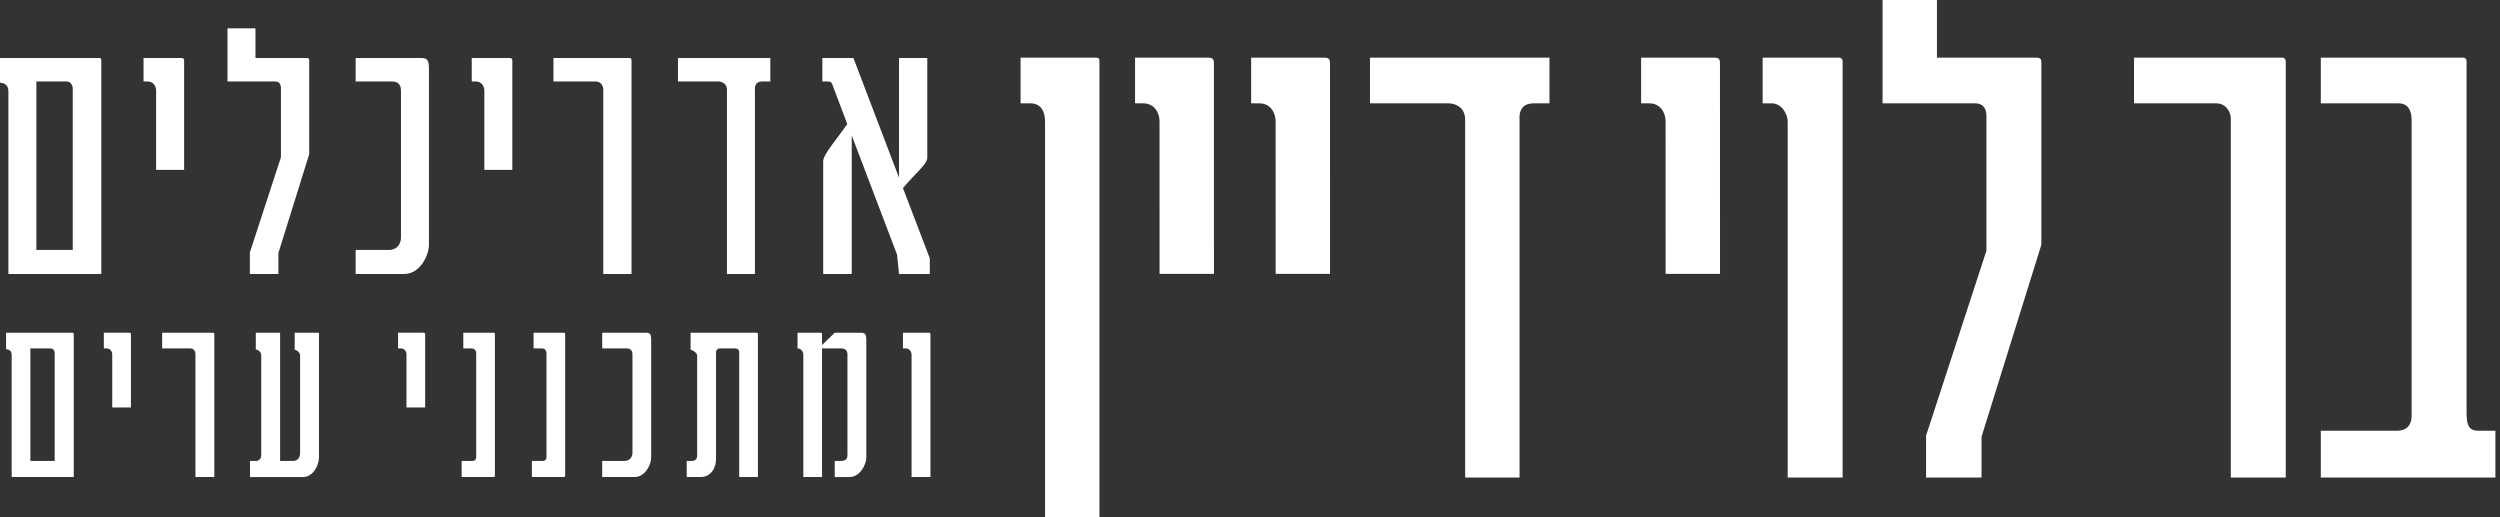
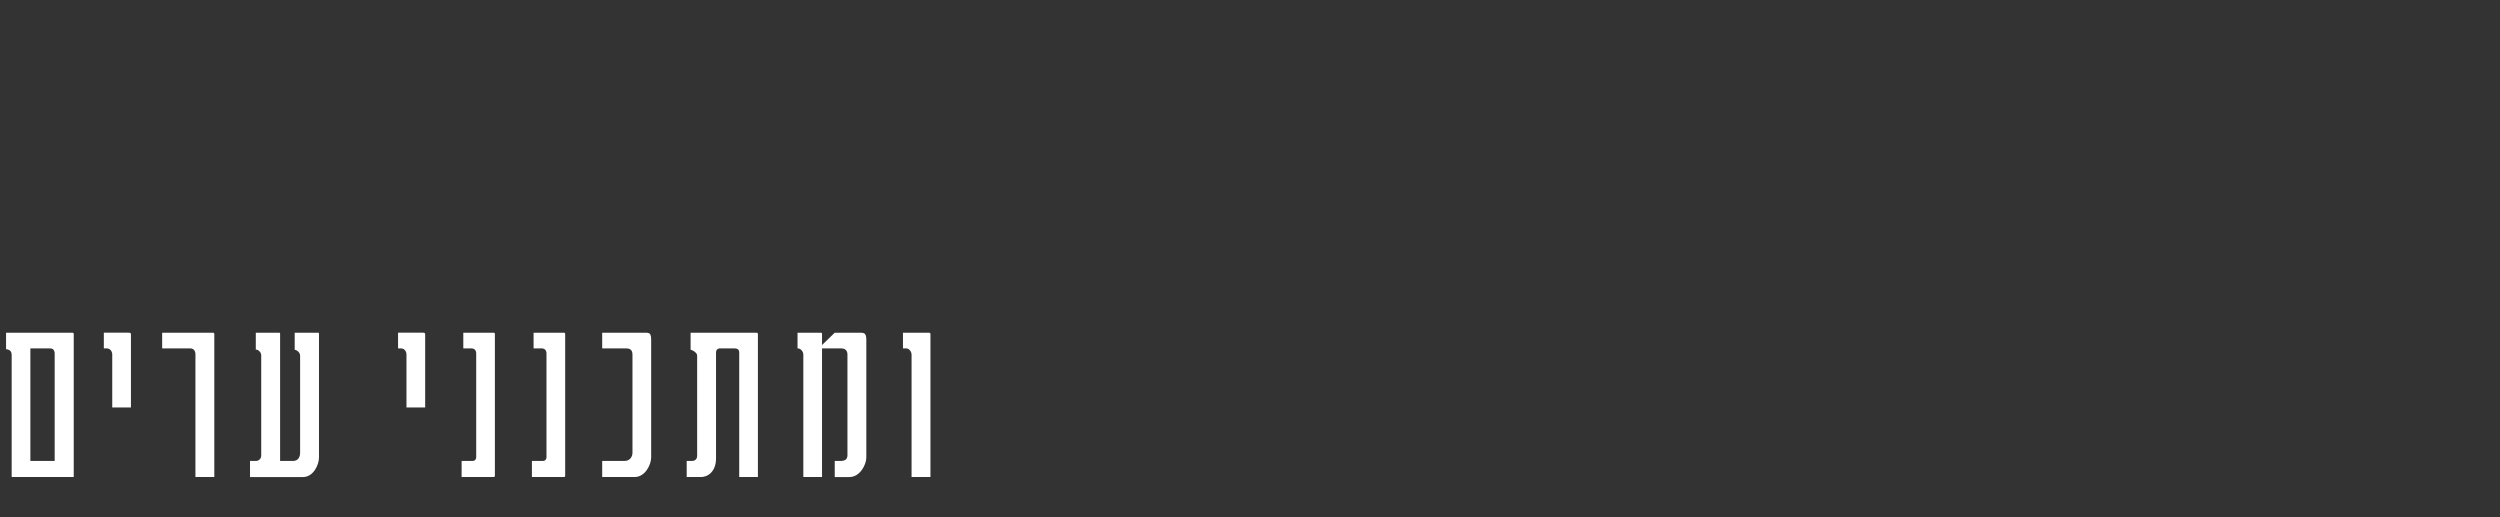
<svg xmlns="http://www.w3.org/2000/svg" width="290" height="60" viewBox="0 0 290 60" fill="none">
  <rect x="0" y="0" width="290" height="60" fill="#333333" stroke="none" />
-   <path d="M269.214 6.686V11.986H278.235C279.749 11.986 279.749 13.563 279.749 14.069V48.199C279.749 49.967 278.361 49.967 277.92 49.967H269.214V55.392H289.465V49.967H287.635C286.752 49.967 286.121 49.84 286.121 47.947V7.191C286.121 6.686 285.932 6.686 285.364 6.686H269.214V6.686ZM247.545 6.686V11.986H257.07C258.269 11.986 258.774 13.059 258.774 13.753V55.392H265.146V7.191C265.146 6.686 264.831 6.686 264.578 6.686H247.545V6.686ZM224.686 6.686V0H218.378V11.986H229.102C229.984 11.986 230.426 12.492 230.426 13.501V29.084L223.424 50.535V55.392H229.858V50.66L236.799 28.389V7.191C236.799 6.686 236.483 6.686 235.978 6.686H224.686V6.686ZM204.469 6.686V11.986H205.541C206.676 11.986 207.372 13.248 207.372 14.069V55.391H213.743V7.191C213.743 6.686 213.49 6.686 213.048 6.686H204.469V6.686ZM190.37 6.686V11.986H191.316C192.641 11.986 193.208 13.122 193.208 14.069L193.213 31.769H199.522L199.517 7.319C199.517 6.813 199.329 6.688 198.823 6.688H190.37V6.686ZM179.737 11.986V6.686H158.917V11.986H168.064C168.064 11.986 169.957 11.986 169.957 13.879V55.391H176.267V14.069C176.267 13.753 176.014 11.986 177.906 11.986H179.737ZM145.133 6.686V11.986H146.079C147.404 11.986 147.972 13.122 147.972 14.069L147.977 31.769H154.285L154.28 7.319C154.28 6.813 154.091 6.688 153.587 6.688H145.133V6.686ZM131.666 6.686V11.986H132.612C133.938 11.986 134.506 13.122 134.506 14.069L134.51 31.769H140.818L140.814 7.319C140.814 6.813 140.625 6.688 140.121 6.688H131.666V6.686ZM118.387 6.686V11.986H119.523C120.848 11.986 121.226 13.059 121.226 14.13V60H127.536V7.191C127.536 6.686 127.409 6.686 126.905 6.686H118.387V6.686Z" fill="white" />
  <path d="M104.744 38.594V40.415H105.113C105.503 40.415 105.742 40.849 105.742 41.131V55.335H107.932V38.768C107.932 38.594 107.845 38.594 107.693 38.594H104.744ZM96.829 38.594L95.355 40.025V38.768C95.355 38.594 95.312 38.594 95.138 38.594H92.514V40.415H92.535C92.948 40.415 93.186 40.849 93.186 41.131V55.335H95.355V40.416H97.588C98.174 40.416 98.304 40.806 98.304 41.132V52.777C98.304 53.209 98.131 53.471 97.48 53.471H96.829V55.336H98.543C99.735 55.336 100.494 53.926 100.494 53.059V39.462C100.494 38.681 100.298 38.594 99.778 38.594H96.829ZM80.11 38.594V40.589C80.11 40.502 80.869 40.85 80.869 41.24V52.863C80.869 53.295 80.587 53.47 80.262 53.47H79.656V55.335H81.282C82.257 55.335 83.059 54.554 83.059 53.188V40.871C83.059 40.85 83.059 40.415 83.515 40.415H85.206C85.77 40.415 85.749 40.784 85.749 40.958V55.335H87.917V38.768C87.917 38.594 87.83 38.594 87.635 38.594H80.11ZM69.854 38.594V40.415H72.673C73.258 40.415 73.367 40.805 73.367 41.131V52.515C73.367 52.971 73.085 53.47 72.435 53.47H69.854V55.335H73.627C74.82 55.335 75.535 53.925 75.535 53.058V39.462C75.535 38.681 75.384 38.594 74.841 38.594H69.854ZM61.896 38.594V40.415H62.85C63.392 40.415 63.392 40.958 63.392 40.958V53.058C63.392 53.058 63.392 53.47 62.959 53.47H61.701V55.335H65.387C65.474 55.335 65.56 55.335 65.56 55.16V38.768C65.56 38.594 65.474 38.594 65.387 38.594H61.896ZM53.743 38.594V40.415H54.697C55.239 40.415 55.239 40.958 55.239 40.958V53.058C55.239 53.058 55.239 53.47 54.805 53.47H53.548V55.335H57.234C57.321 55.335 57.407 55.335 57.407 55.16V38.768C57.407 38.594 57.321 38.594 57.234 38.594H53.743ZM46.175 38.594V40.415H46.501C46.955 40.415 47.151 40.805 47.151 41.131V47.268H49.319V38.81C49.319 38.636 49.255 38.593 49.081 38.593H46.175V38.594ZM34.184 38.594V40.589C34.184 40.524 34.813 40.74 34.813 41.26V52.515C34.813 53.058 34.553 53.47 33.989 53.47H32.492V38.768C32.492 38.594 32.492 38.594 32.297 38.594H29.673V40.589C29.673 40.459 30.302 40.697 30.302 41.218V52.864C30.302 53.189 30.02 53.471 29.696 53.471H29.001V55.336H35.16C36.331 55.336 37.003 53.947 37.003 53.059V38.768C37.003 38.594 37.003 38.594 36.808 38.594H34.184ZM18.81 38.594V40.415H22.084C22.496 40.415 22.67 40.784 22.67 41.022V55.335H24.86V38.768C24.86 38.594 24.752 38.594 24.665 38.594H18.81ZM12.045 38.594V40.415H12.37C12.825 40.415 13.02 40.805 13.02 41.131V47.268H15.189V38.81C15.189 38.636 15.123 38.593 14.95 38.593H12.045V38.594ZM6.342 53.47H3.523V40.416H5.842C6.342 40.416 6.342 40.959 6.342 40.959V53.47V53.47ZM0.703 38.594V40.502C1.223 40.567 1.354 40.806 1.354 41.24V55.335H8.553V38.768C8.553 38.594 8.445 38.594 8.38 38.594H0.703Z" fill="white" />
-   <path d="M107.858 29.966L104.742 21.818C106.17 20.099 107.566 19.06 107.566 18.28V6.726H104.287V20.617L98.997 6.726H95.394V9.452H96.108C96.335 9.452 96.433 9.549 96.53 9.743L98.283 14.386C97.114 16.106 95.491 17.891 95.491 18.703V31.783H98.802V15.716L104.06 29.543L104.287 31.783H107.858V29.966ZM89.357 9.452V6.726H78.645V9.452H83.352C83.352 9.452 84.325 9.452 84.325 10.425V31.783H87.572V10.523C87.572 10.361 87.442 9.452 88.416 9.452H89.357ZM64.201 6.726V9.452H69.103C69.72 9.452 69.98 10.003 69.98 10.361V31.783H73.257V6.985C73.257 6.725 73.095 6.725 72.966 6.725H64.201V6.726ZM54.724 6.726V9.452H55.211C55.892 9.452 56.185 10.036 56.185 10.523V19.708H59.43V7.051C59.43 6.791 59.333 6.726 59.073 6.726H54.724ZM41.255 6.726V9.452H45.474C46.35 9.452 46.513 10.036 46.513 10.523V27.564C46.513 28.245 46.09 28.992 45.117 28.992H41.255V31.783H46.902C48.687 31.783 49.758 29.673 49.758 28.375V8.025C49.758 6.856 49.531 6.726 48.719 6.726H41.255V6.726ZM29.634 6.726V3.285H26.389V9.452H31.906C32.361 9.452 32.588 9.711 32.588 10.231V18.248L28.985 29.284V31.783H32.295V29.349L35.867 17.891V6.985C35.867 6.725 35.704 6.725 35.444 6.725H29.634V6.726ZM16.651 6.726V9.452H17.138C17.82 9.452 18.111 10.036 18.111 10.523V19.708H21.358V7.051C21.358 6.791 21.26 6.726 21.001 6.726H16.651ZM8.439 28.992H4.22V9.452H7.693C8.439 9.452 8.439 10.263 8.439 10.263V28.992ZM0 6.726V9.582C0.779 9.68 0.974 10.037 0.974 10.686V31.784H11.75V6.985C11.75 6.725 11.588 6.725 11.491 6.725H0V6.726Z" fill="white" />
</svg>